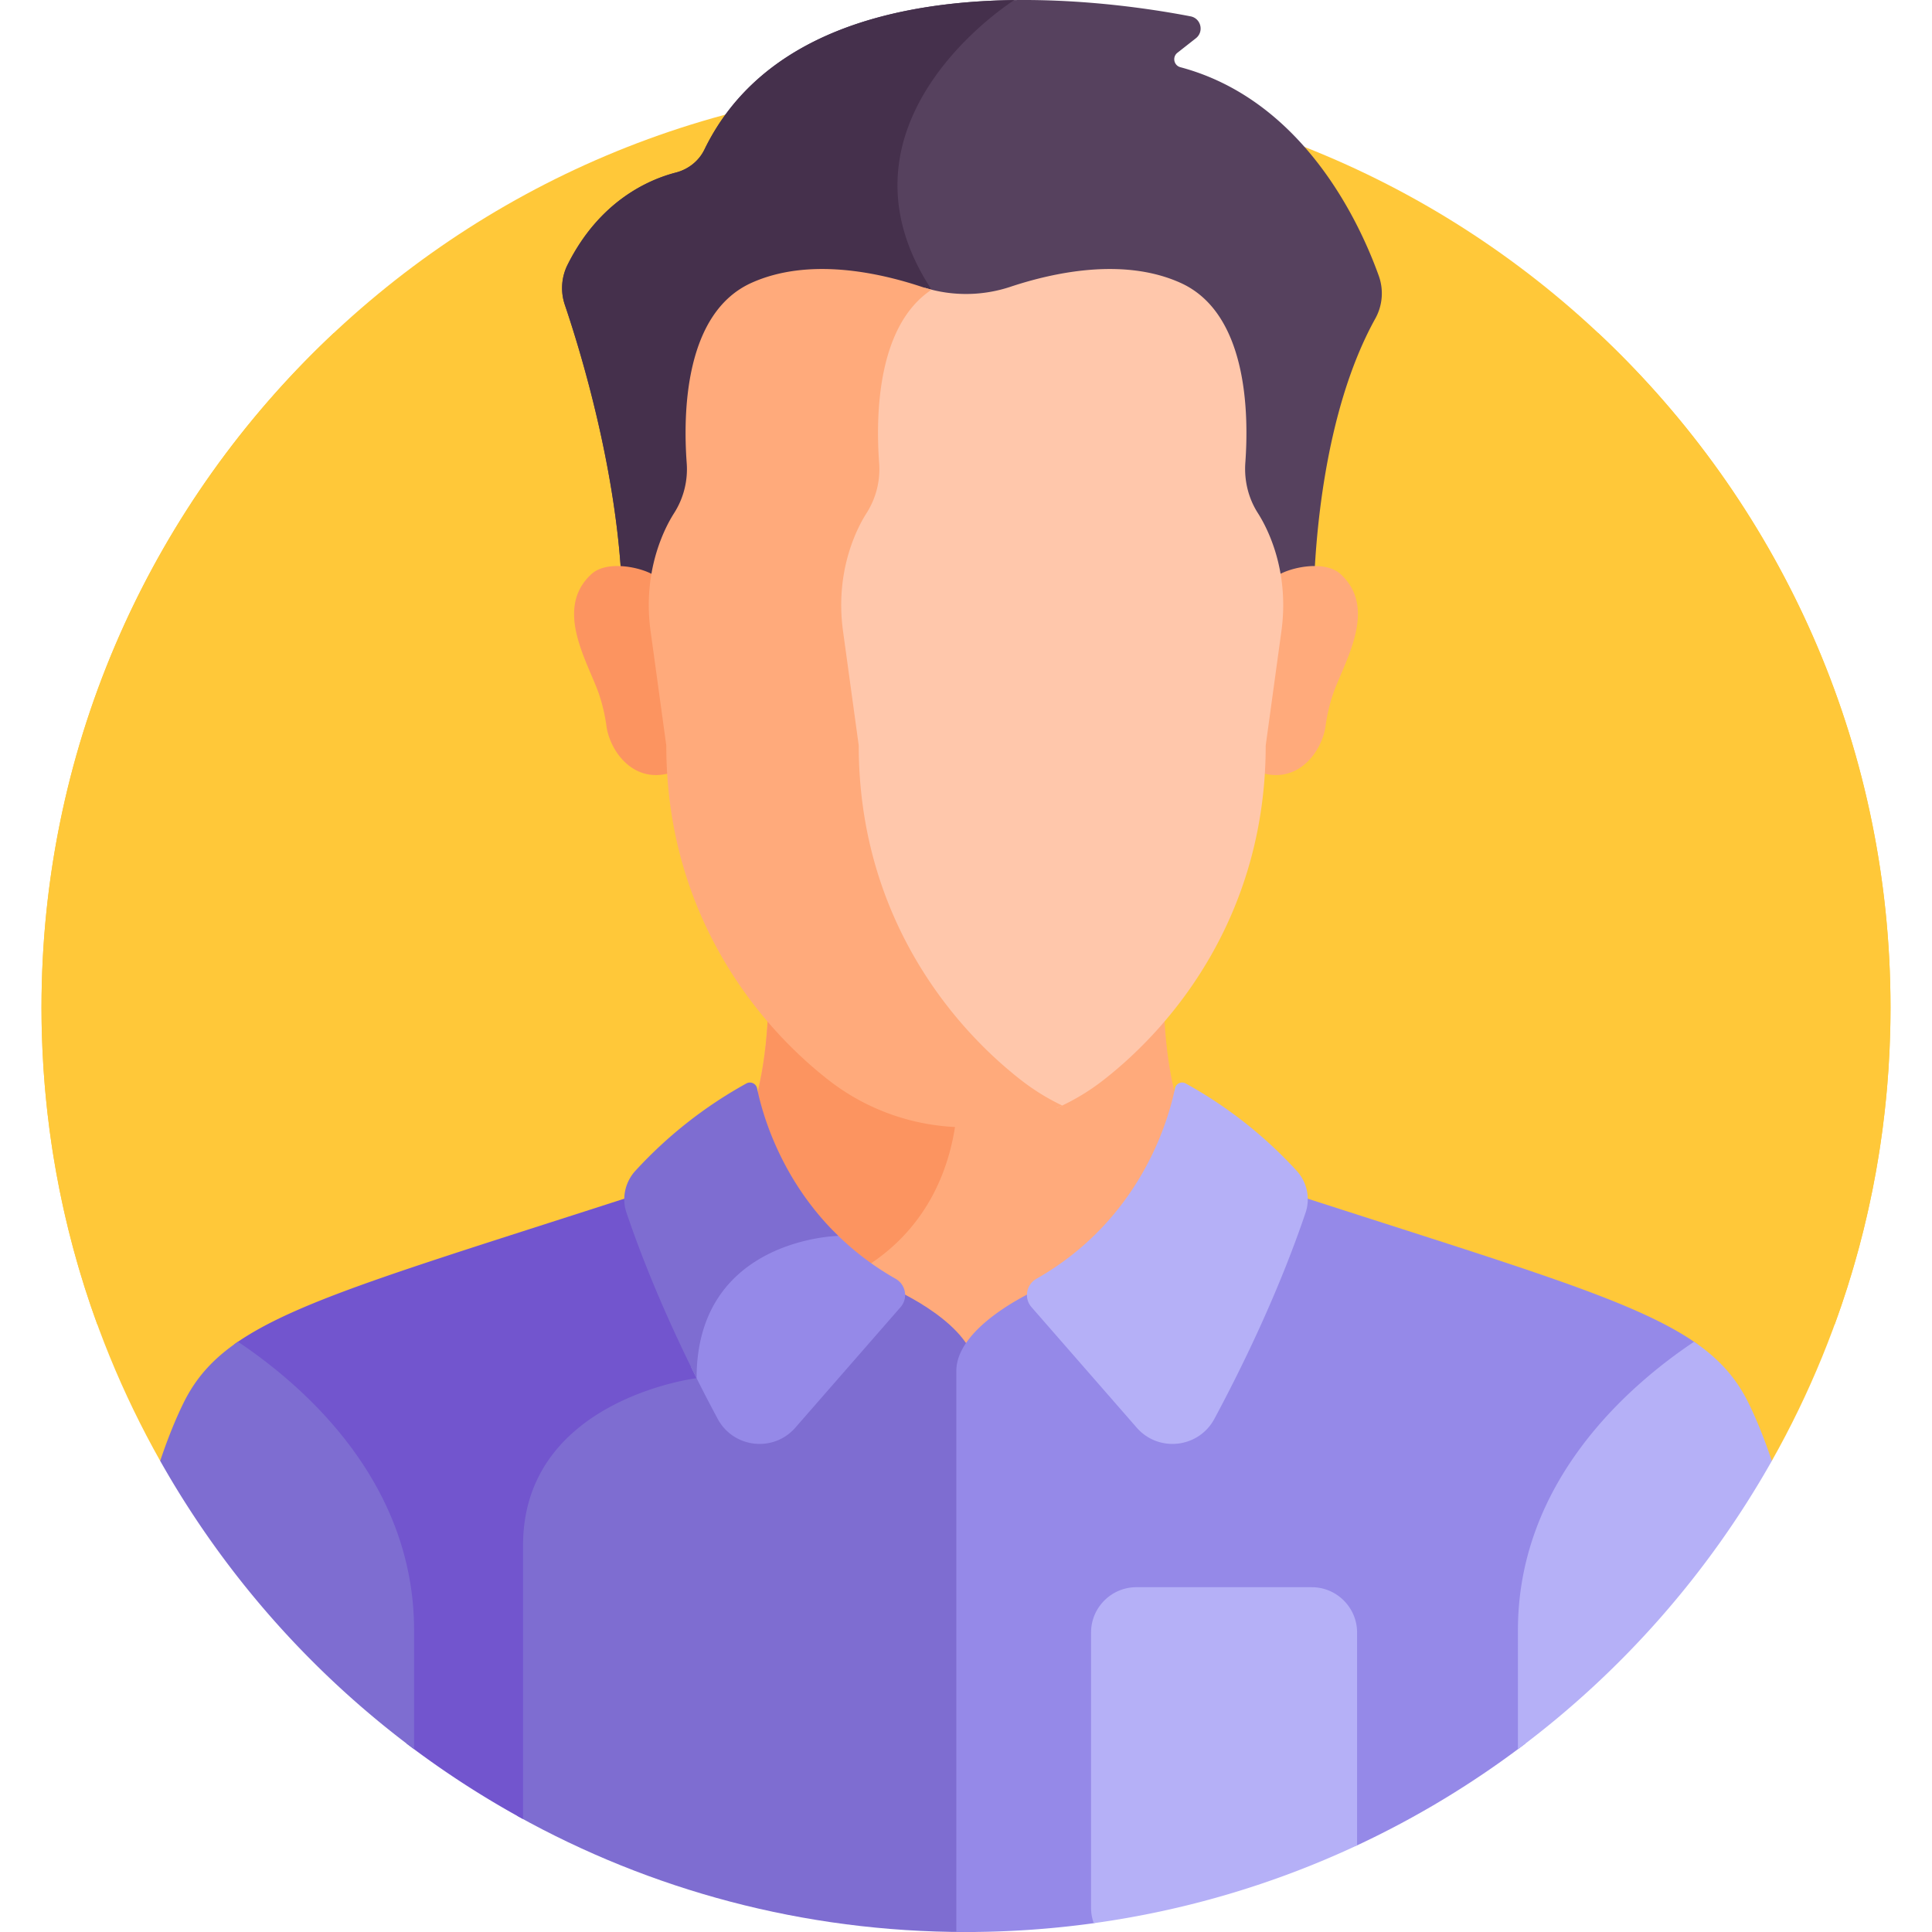
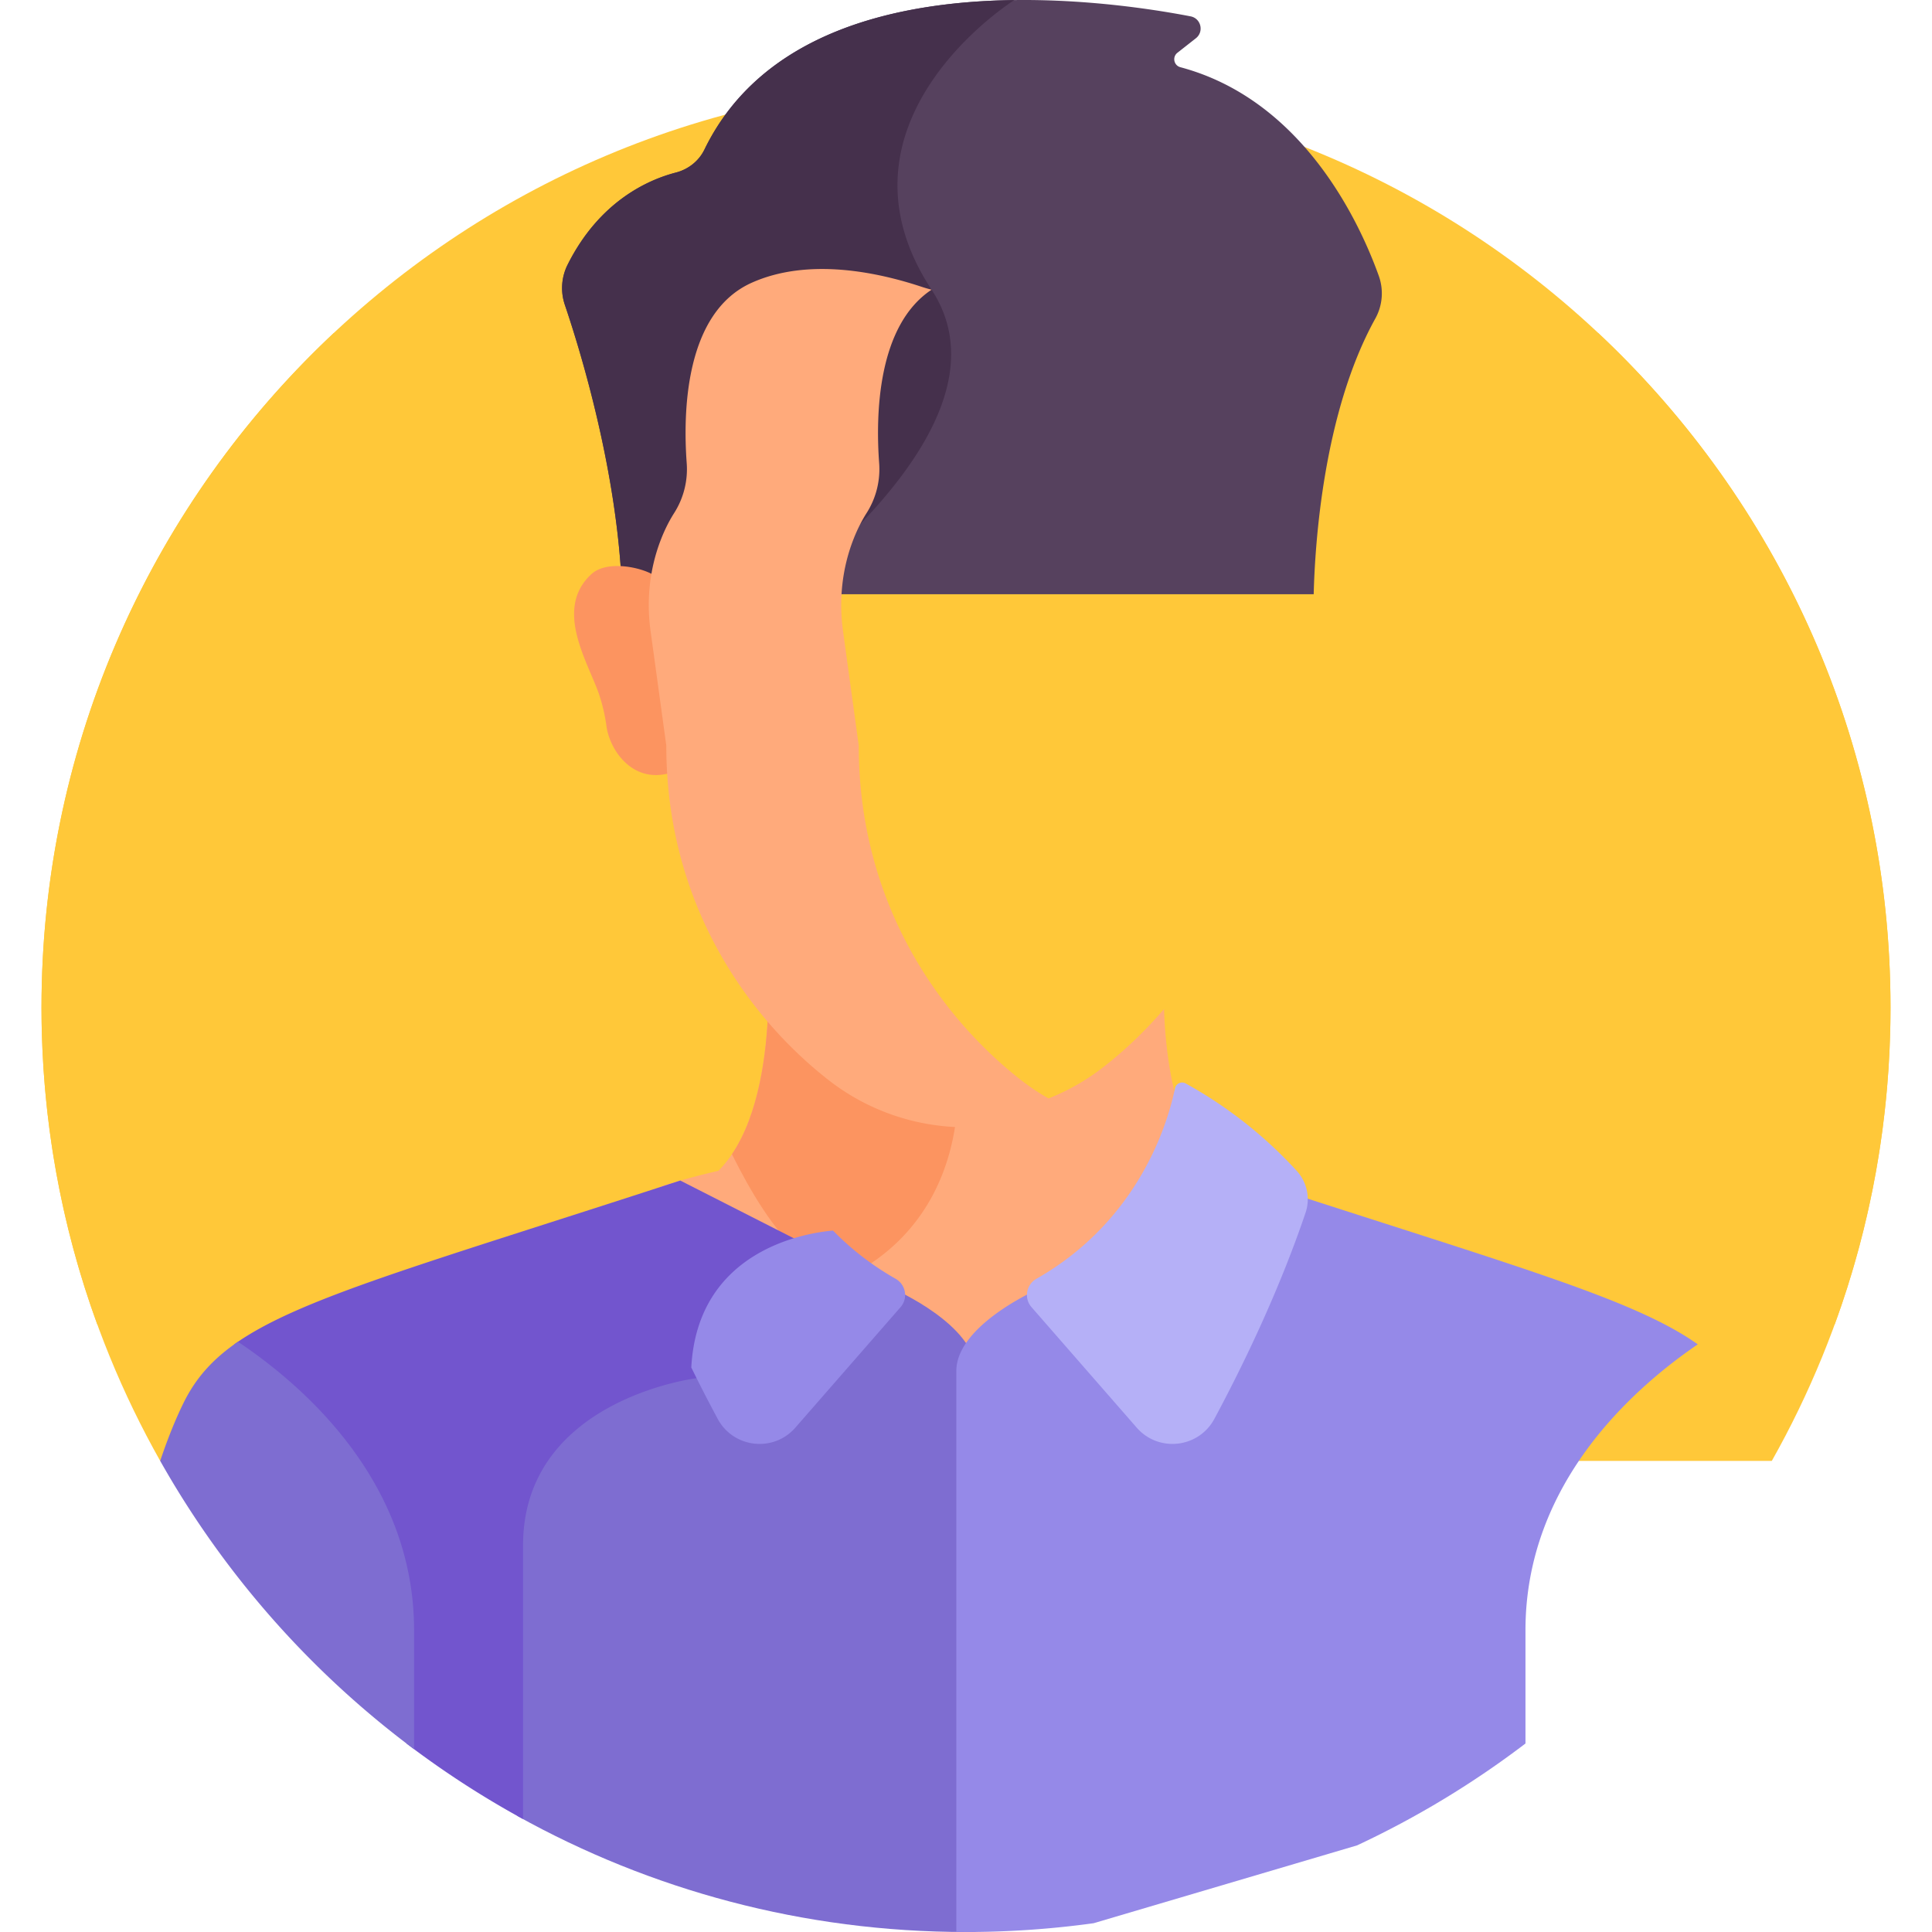
<svg xmlns="http://www.w3.org/2000/svg" version="1.1" width="512" height="512" x="0" y="0" viewBox="0 0 512 512" style="enable-background:new 0 0 512 512" xml:space="preserve" class="">
  <g>
    <path fill="#ffc839" d="M42.452 387.149h427.097c20.018-35.502 31.454-76.489 31.454-120.151 0-135.311-109.691-245.002-245.002-245.002S10.999 131.687 10.999 266.998c-.001 43.663 11.434 84.649 31.453 120.151z" opacity="1" data-original="#ffc839" class="" />
    <path fill="#ffaa7b" d="M234.79 344.818s14.849 6.514 21.21 15.858c6.361-9.344 21.21-15.858 21.21-15.858l59.79-30.41a218.846 218.846 0 0 0-15.332-4.136c-10.152-10.152-12.726-29.399-13.189-42.865-5.298 6.171-10.858 11.333-16.171 15.458-10.352 8.039-23.126 12.405-36.282 12.405s-25.93-4.366-36.281-12.405c-5.313-4.126-10.873-9.288-16.172-15.458-.463 13.466-3.037 32.713-13.189 42.865a218.547 218.547 0 0 0-15.365 4.146z" opacity="1" data-original="#ffaa7b" class="" />
    <path fill="#fc9460" d="M253.542 295.217c-12.273-.513-24.099-4.821-33.797-12.352-5.313-4.126-10.874-9.288-16.172-15.459-.403 11.713-2.409 27.794-9.604 38.465 10.233 20.654 23.492 37.935 36.902 28.896 16.537-11.147 21.442-27.715 22.671-39.55z" opacity="1" data-original="#fc9460" class="" />
    <path fill="#7e6dd1" d="m236.893 341.648-26.528-13.493c-11.288 3.433-26.702 12.396-27.246 35.792-7.623 1.32-46.006 9.763-46.006 45.624v71.682C172.32 500.836 212.853 512 256 512c.856 0 1.706-.024 2.56-.032V363.315c0-12.167-21.667-21.667-21.667-21.667z" opacity="1" data-original="#7e6dd1" />
    <path fill="#7255ce" d="M138.612 482.076v-72.505c0-38.743 45.991-44.338 45.991-44.338 0-24.597 16.517-33.147 27.644-36.12l-31.972-16.262c-68.457 22.323-101.153 31.25-118.201 43.419 17.748 12.113 45.66 37.275 45.66 75.772v30.005a245.308 245.308 0 0 0 30.878 20.029z" opacity="1" data-original="#7255ce" />
    <path fill="#9589e8" d="m331.725 312.851-56.618 28.797s-21.667 9.5-21.667 21.667v148.653c.854.009 1.704.032 2.56.032 11.492 0 22.796-.804 33.867-2.335l-.007-.005 69.782-20.617v.002a244.933 244.933 0 0 0 44.623-26.999v-30.004c0-38.497 27.913-63.658 45.66-75.772-17.047-12.169-49.742-21.096-118.2-43.419z" opacity="1" data-original="#9589e8" />
    <path fill="#b5b0f7" d="M314.218 287.125a1.943 1.943 0 0 0-2.844 1.317c-1.711 8.38-9.135 34.779-36.704 50.447-2.715 1.543-3.365 5.165-1.312 7.518l27.858 31.907c5.784 6.662 16.433 5.463 20.608-2.309 7.058-13.14 16.891-33.14 24.169-54.642 1.303-3.85.377-8.107-2.37-11.103a115.819 115.819 0 0 0-29.405-23.135z" opacity="1" data-original="#b5b0f7" class="" />
    <path fill="#9589e8" d="M237.346 338.89c-6.633-3.77-12.09-8.164-16.592-12.775-6.708.569-35.884 4.873-37.554 36.284a423.117 423.117 0 0 0 6.992 13.608c4.175 7.772 14.824 8.971 20.608 2.309l27.857-31.907c2.054-2.354 1.403-5.977-1.311-7.519z" opacity="1" data-original="#9589e8" />
-     <path fill="#7e6dd1" d="M200.642 288.443a1.943 1.943 0 0 0-2.844-1.317 115.819 115.819 0 0 0-29.405 23.135c-2.746 2.996-3.673 7.253-2.37 11.103 5.502 16.255 12.462 31.645 18.581 43.868.001-37.08 37.554-37.706 37.554-37.706l.001-.003c-15.319-14.867-20.176-32.51-21.517-39.08z" opacity="1" data-original="#7e6dd1" />
-     <path fill="#b5b0f7" d="M402.265 463.562a246.198 246.198 0 0 0 67.283-76.413c-1.886-5.61-3.928-10.758-6.145-15.279-3.194-6.514-7.627-11.622-14.464-16.29-17.677 11.836-46.674 37.229-46.674 76.461z" opacity="1" data-original="#b5b0f7" class="" />
    <path fill="#7e6dd1" d="M63.06 355.58c-6.837 4.669-11.271 9.776-14.464 16.29-2.216 4.521-4.258 9.669-6.145 15.279a246.187 246.187 0 0 0 67.283 76.413v-31.521c.001-39.232-28.997-64.625-46.674-76.461z" opacity="1" data-original="#7e6dd1" />
-     <path fill="#b5b0f7" d="M347.642 420.625h-46.5c-6.6 0-12 5.4-12 12v73c0 1.416.261 2.771.718 4.035a243.237 243.237 0 0 0 69.782-20.617v-56.418c0-6.6-5.4-12-12-12z" opacity="1" data-original="#b5b0f7" class="" />
    <path fill="#ffc839" d="M423.487 88.206c-23.26 17.194-52.201 46.18-39.932 82.497 19 56.244-67 91.713 29 132.478 38.384 16.3 60.687 33.306 73.645 47.851 9.572-26.211 14.803-54.51 14.803-84.034-.001-70.531-29.816-134.09-77.516-178.792zM88.513 88.206c23.26 17.194 52.201 46.18 39.932 82.497-19 56.244 67 91.713-29 132.478-38.384 16.3-60.688 33.306-73.645 47.851-9.572-26.211-14.803-54.51-14.803-84.034.001-70.531 29.816-134.09 77.516-178.792z" opacity="1" data-original="#ffdd40" class="" />
    <path fill="#56415e" d="M164.872 157.476h183.271c.325-13.205 2.527-48.157 16.328-73.055a13.743 13.743 0 0 0 .926-11.304c-5.008-13.962-19.966-46.602-52.588-55.308-1.738-.464-2.197-2.712-.783-3.823l4.889-3.841c2.216-1.742 1.365-5.28-1.403-5.813-24.069-4.642-104.004-15.75-128.834 35.307-1.482 3.047-4.275 5.241-7.555 6.09-7.225 1.87-20.22 7.506-28.69 24.395a13.82 13.82 0 0 0-.752 10.633c4.116 12.131 14.145 44.705 15.191 76.719z" opacity="1" data-original="#56415e" class="" />
    <path fill="#45304c" d="M246.877 76.772C217.605 32.163 268.807.018 268.807.018c-31.052.402-66.923 8.354-82.129 39.621-1.482 3.047-4.275 5.241-7.555 6.09-7.225 1.87-20.22 7.506-28.69 24.395a13.82 13.82 0 0 0-.752 10.633c4.116 12.131 14.145 44.705 15.191 76.719h42.66c27-21.871 56.739-54.196 39.345-80.704z" opacity="1" data-original="#45304c" class="" />
-     <path fill="#ffaa7b" d="M355.257 152.135c-4.103-3.76-13.276-1.854-16.81.448.774 4.821.818 9.753.149 14.623l-4.17 30.372c0 2.448-.077 4.85-.219 7.21 10.169 3.067 16.22-6.062 17.071-12.327a46.57 46.57 0 0 1 1.796-7.949c2.705-8.446 12.463-22.956 2.183-32.377z" opacity="1" data-original="#ffaa7b" class="" />
-     <path fill="#fc9460" d="M156.744 152.135c4.103-3.76 13.276-1.854 16.81.448a49.656 49.656 0 0 0-.149 14.623l4.17 30.372c0 2.448.077 4.85.219 7.21-10.169 3.067-16.22-6.062-17.071-12.327a46.57 46.57 0 0 0-1.796-7.949c-2.705-8.446-12.463-22.956-2.183-32.377z" opacity="1" data-original="#fc9460" class="" />
-     <path fill="#ffc7ab" d="M336.937 143.2c-.939-2.449-2.122-4.929-3.613-7.268-2.525-3.962-3.636-8.648-3.297-13.32.973-13.438.451-39.721-17.19-47.659-14.987-6.744-33.372-2.839-45.096 1.059a37.227 37.227 0 0 1-22.632.263c-13.358 10.252-13.672 33.335-12.769 45.626a21.905 21.905 0 0 1-3.35 13.381c-1.463 2.296-2.634 4.726-3.57 7.131-3.037 7.802-3.923 16.264-2.785 24.55l4.226 30.781c0 44.252 23.622 74.33 43.715 89.934 2.966 2.303 6.139 4.284 9.452 5.975a58.855 58.855 0 0 0 12.253-7.316c19.831-15.399 43.144-45.085 43.144-88.759l4.17-30.372c1.113-8.097.27-16.366-2.658-24.006z" opacity="1" data-original="#ffc7ab" />
+     <path fill="#fc9460" d="M156.744 152.135c4.103-3.76 13.276-1.854 16.81.448a49.656 49.656 0 0 0-.149 14.623l4.17 30.372c0 2.448.077 4.85.219 7.21-10.169 3.067-16.22-6.062-17.071-12.327a46.57 46.57 0 0 0-1.796-7.949c-2.705-8.446-12.463-22.956-2.183-32.377" opacity="1" data-original="#fc9460" class="" />
    <path fill="#ffaa7b" d="M270.719 286.337c-19.831-15.399-43.144-45.085-43.144-88.759l-4.171-30.379c-1.123-8.177-.249-16.529 2.748-24.229.924-2.374 2.079-4.772 3.524-7.038a21.62 21.62 0 0 0 3.307-13.206c-.92-12.516-.562-36.369 13.894-45.955a36.802 36.802 0 0 1-2.617-.76c-11.725-3.898-30.109-7.803-45.096-1.059-17.692 7.96-18.166 34.371-17.181 47.774a21.613 21.613 0 0 1-3.307 13.206c-1.444 2.266-2.6 4.664-3.524 7.038-2.997 7.7-3.871 16.052-2.748 24.229l4.171 30.379c0 43.674 23.314 73.359 43.144 88.759 10.351 8.038 23.125 12.404 36.281 12.404a59.288 59.288 0 0 0 25.5-5.767 58.867 58.867 0 0 1-10.781-6.637z" opacity="1" data-original="#ffaa7b" class="" />
  </g>
</svg>